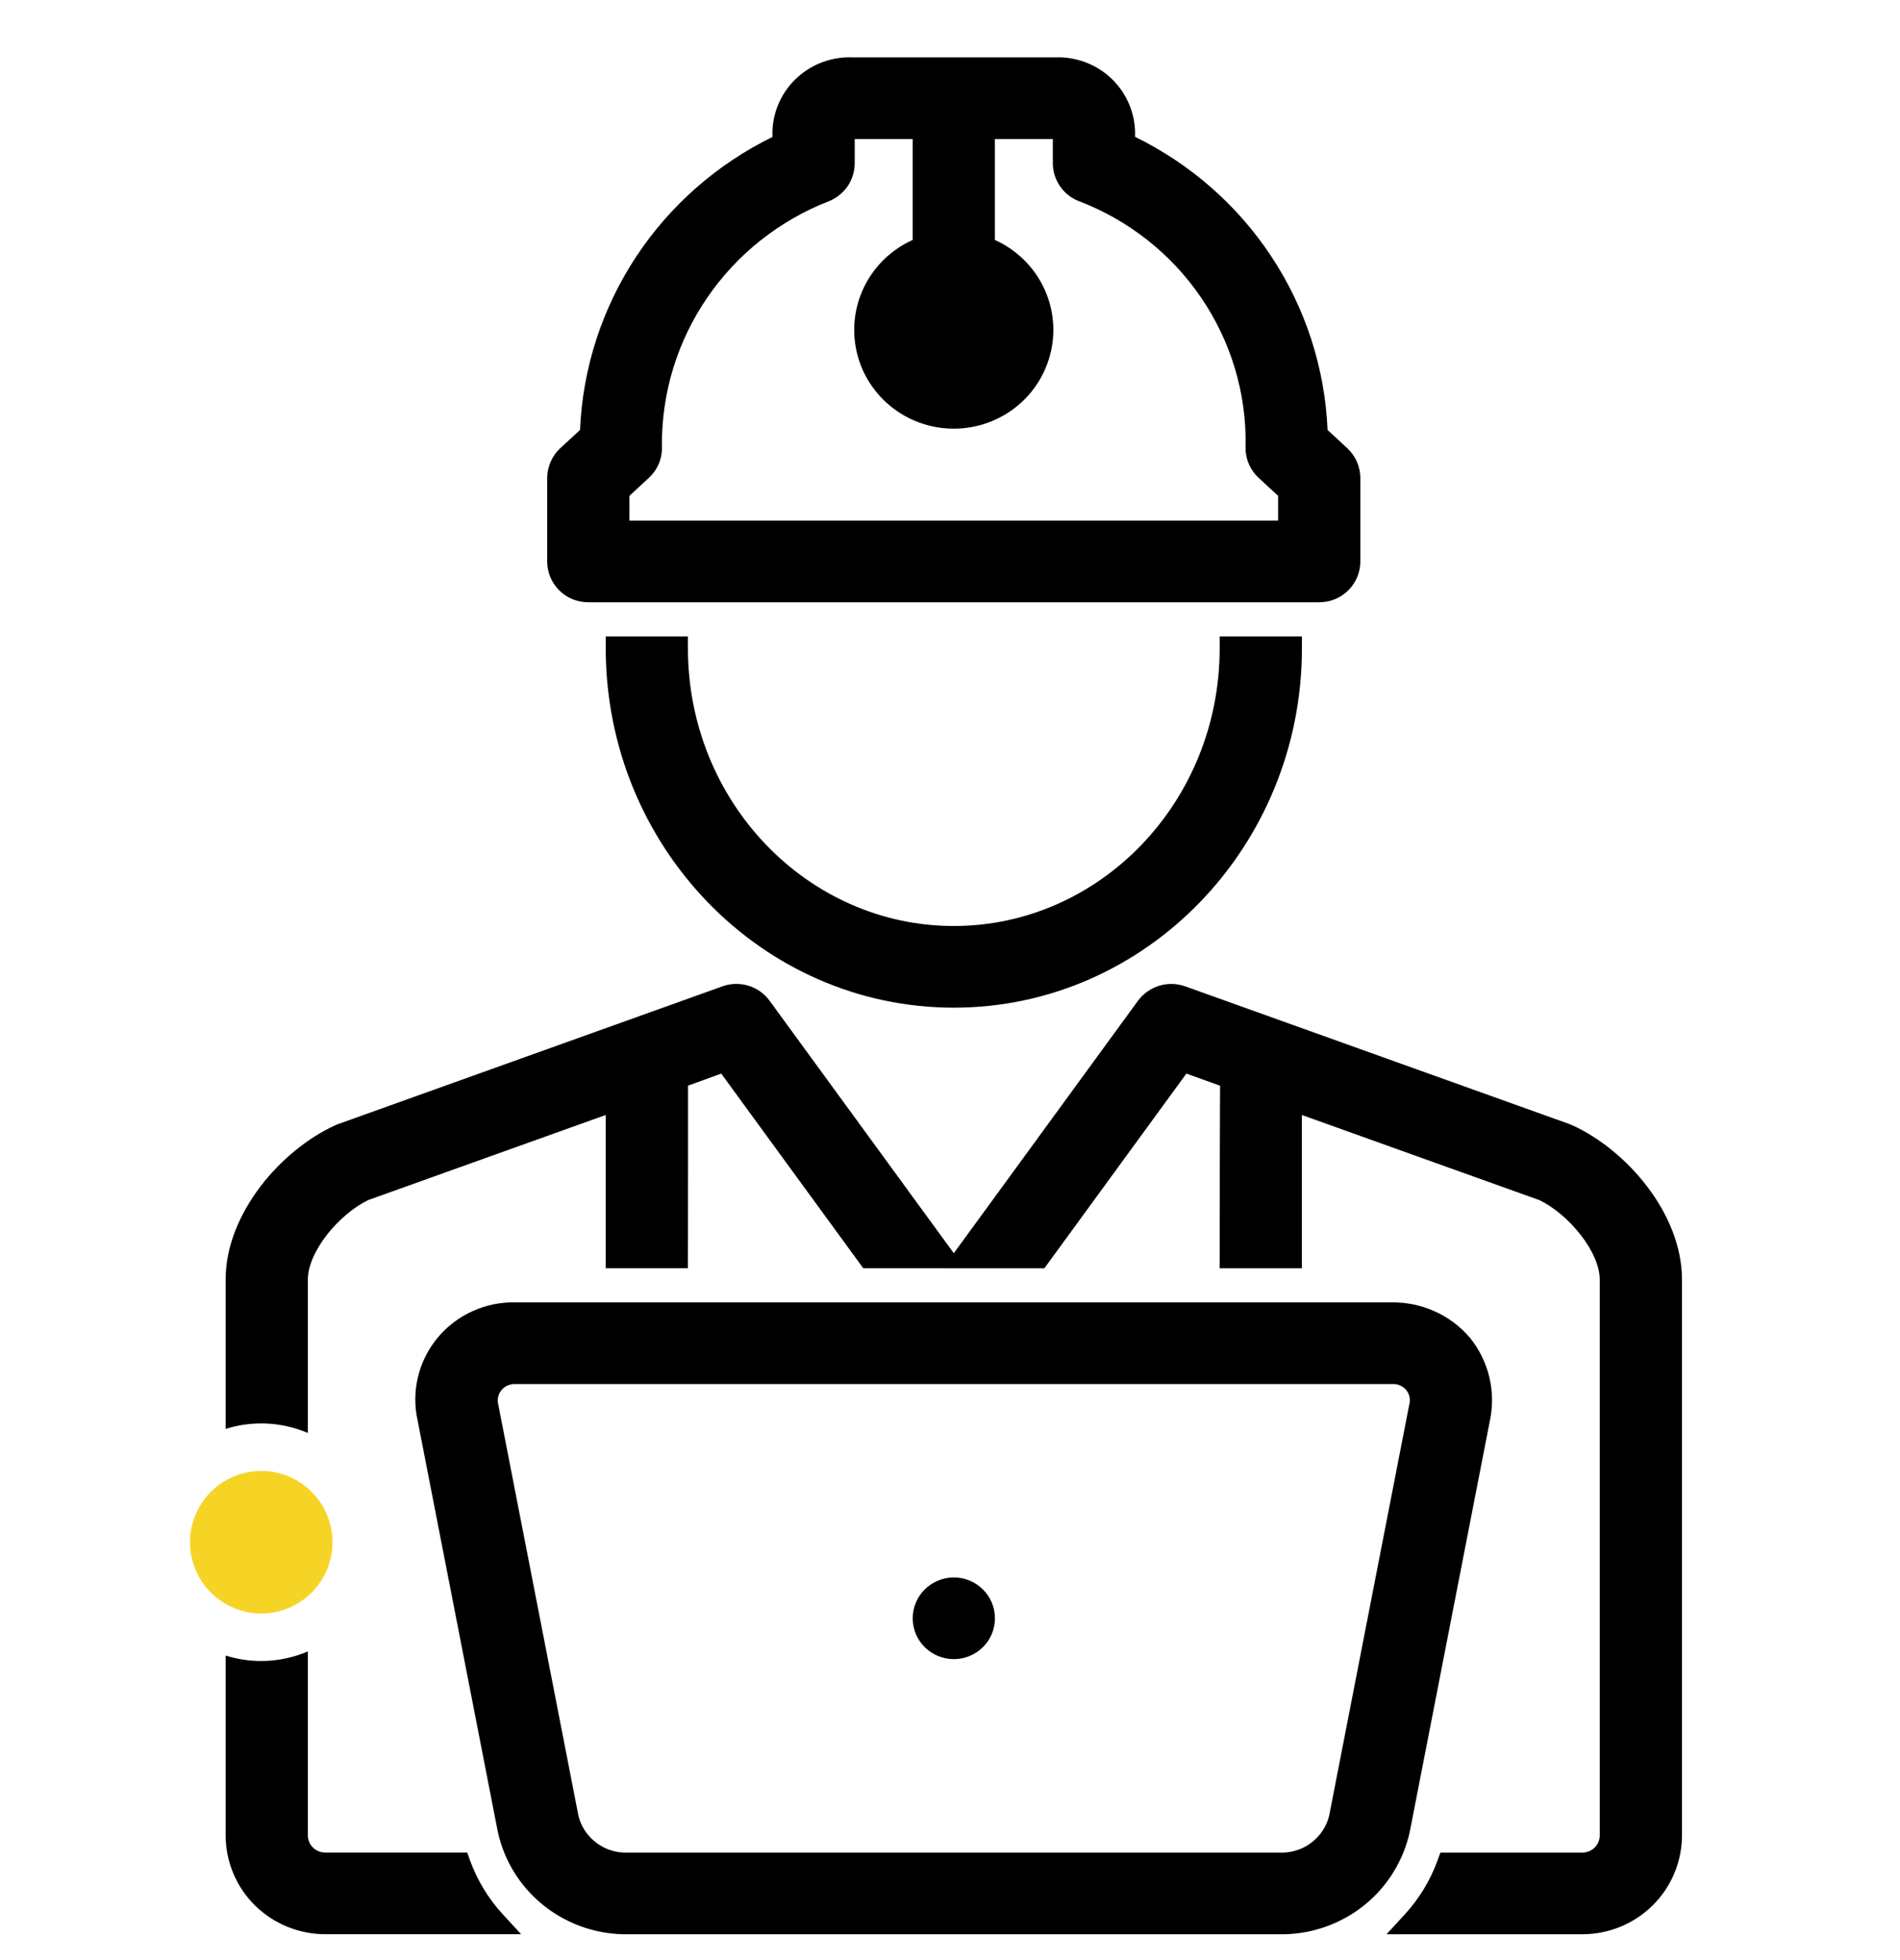
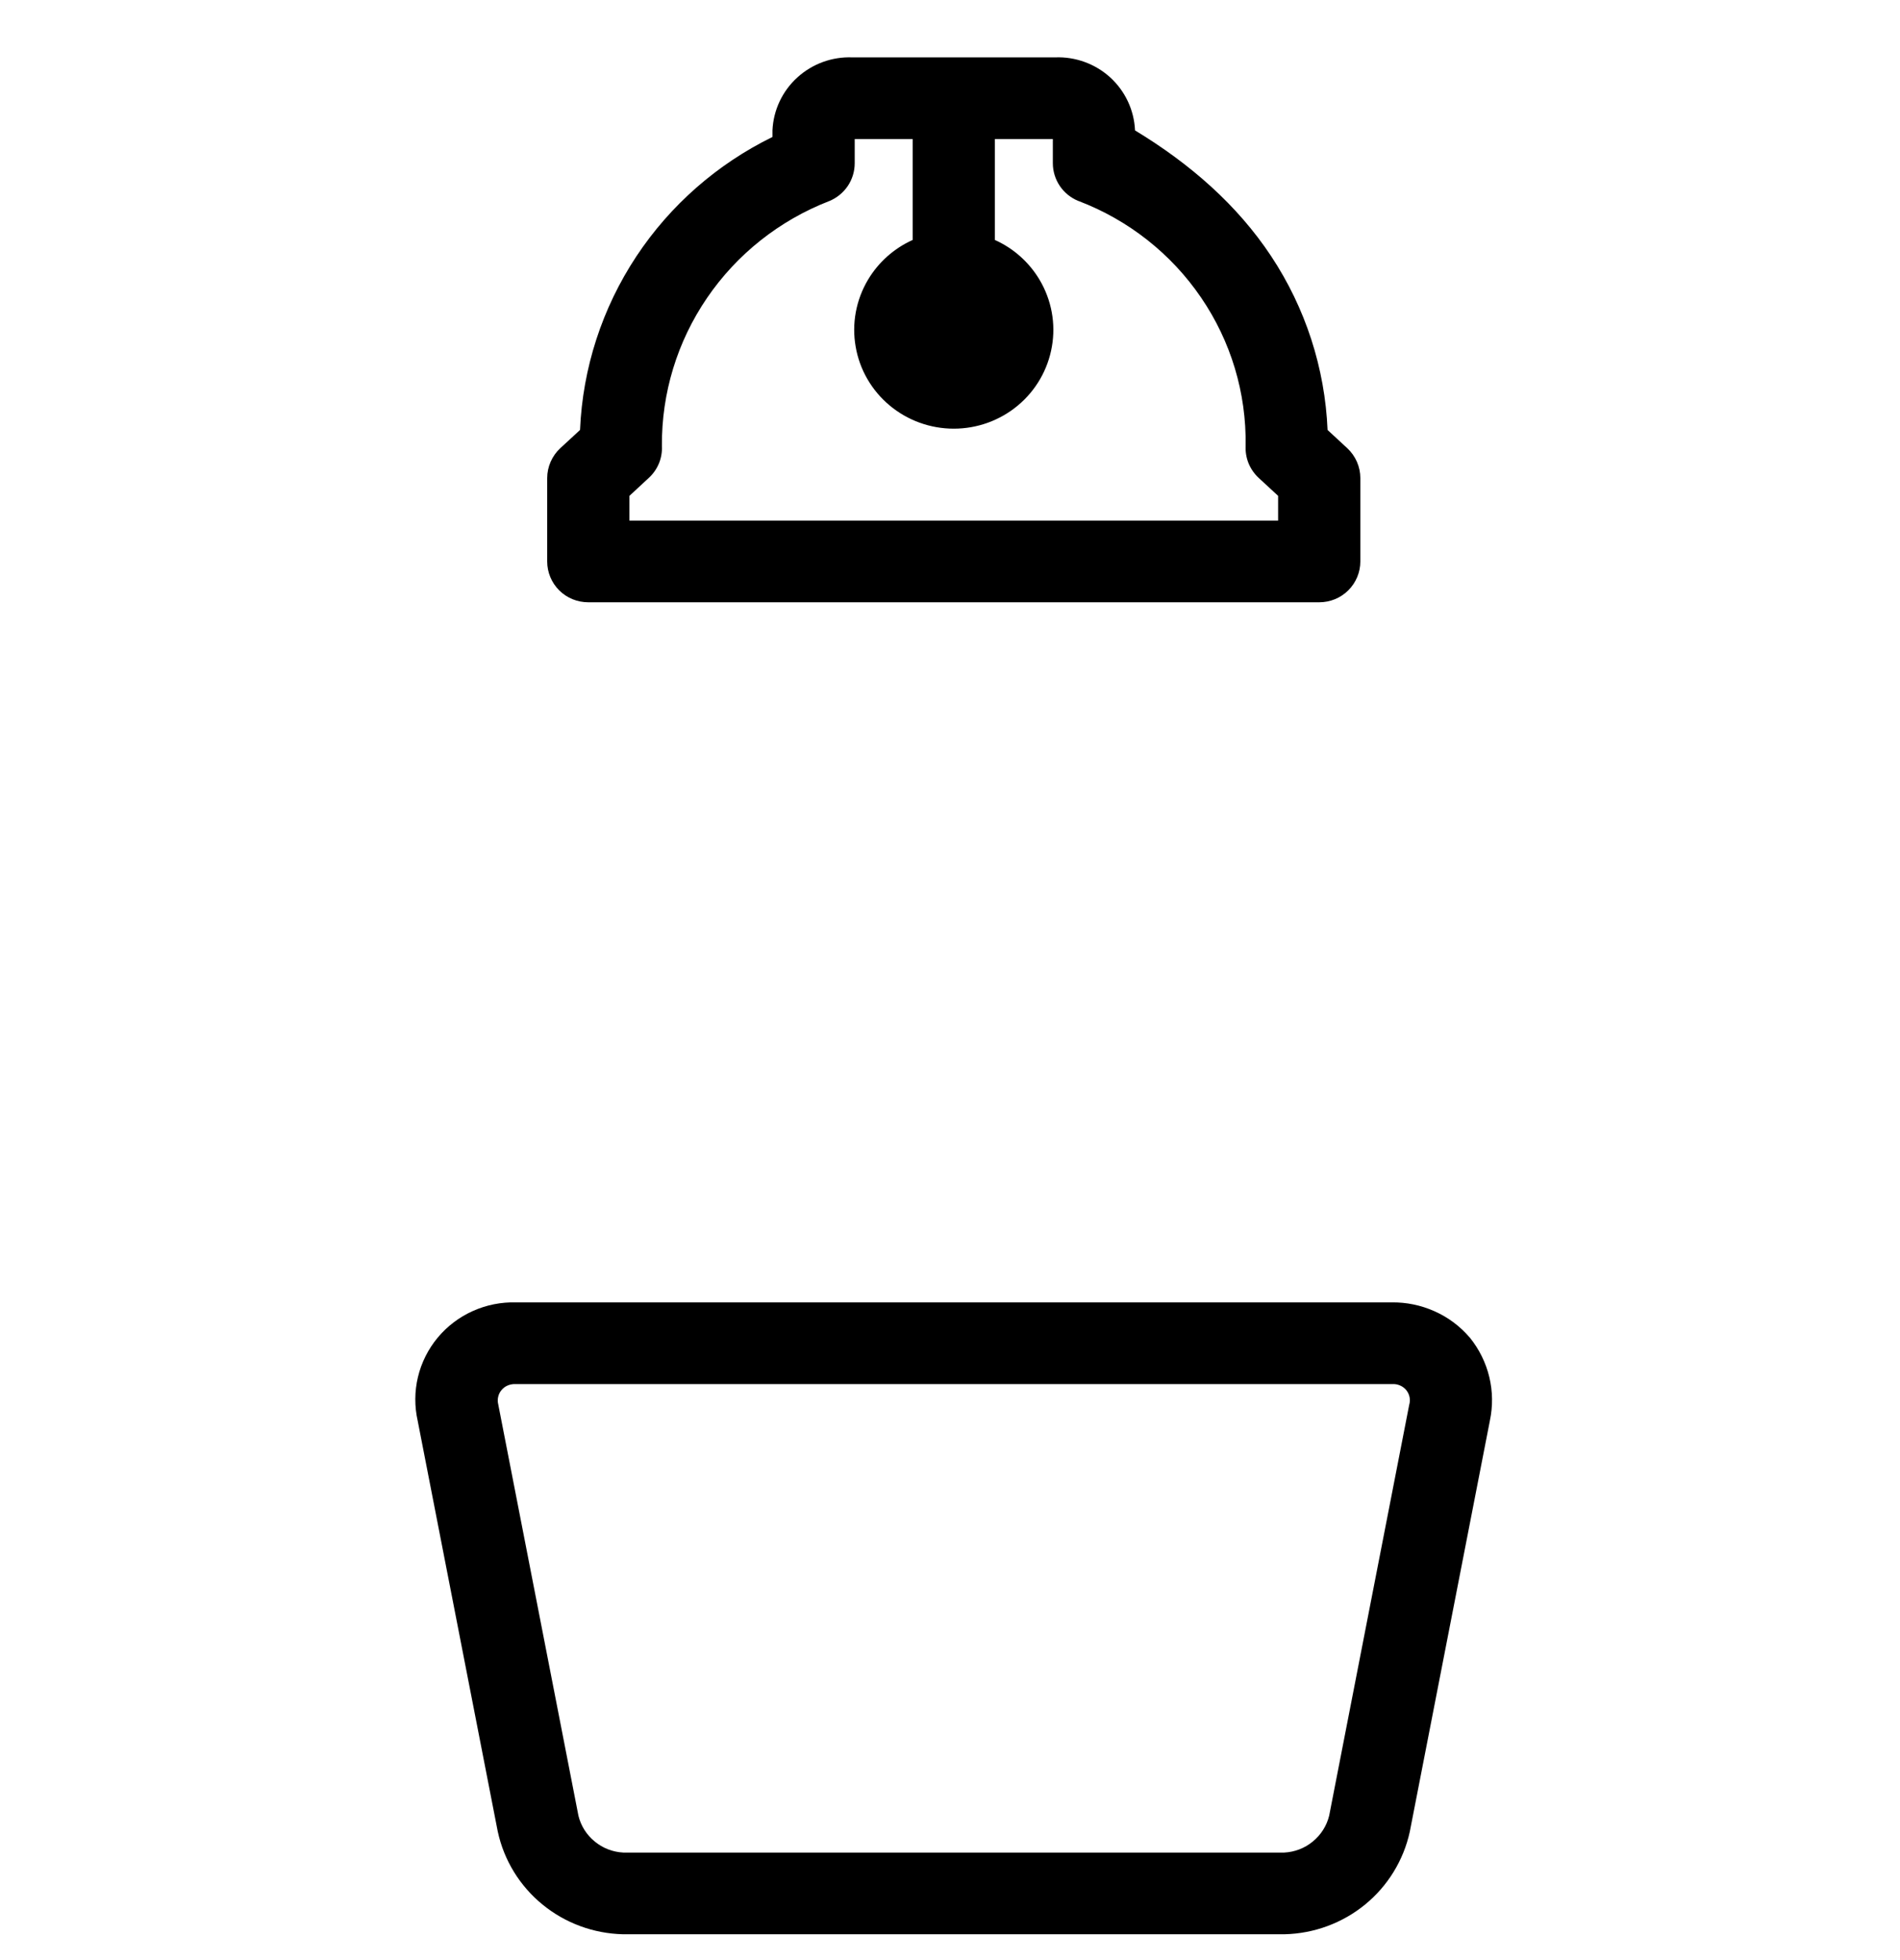
<svg xmlns="http://www.w3.org/2000/svg" width="32" height="33" viewBox="0 0 32 33" fill="none">
-   <path fill-rule="evenodd" clip-rule="evenodd" d="M9.216 8.049C9.216 7.954 9.236 7.861 9.274 7.774C9.312 7.688 9.367 7.61 9.436 7.546L9.769 7.239C9.813 6.197 10.141 5.187 10.719 4.314C11.289 3.454 12.08 2.761 13.01 2.306V2.197L13.01 2.192C13.026 1.852 13.177 1.532 13.43 1.303C13.682 1.074 14.014 0.953 14.354 0.966H17.773C18.113 0.953 18.445 1.074 18.697 1.302C18.949 1.532 19.1 1.851 19.116 2.191L19.117 2.196V2.304C20.047 2.759 20.839 3.452 21.409 4.313C21.987 5.186 22.315 6.197 22.359 7.239L22.691 7.546C22.76 7.61 22.815 7.688 22.853 7.774C22.891 7.861 22.911 7.954 22.911 8.049V9.453C22.911 9.636 22.837 9.811 22.707 9.94C22.577 10.069 22.401 10.14 22.219 10.14H9.908C9.725 10.14 9.549 10.069 9.419 9.94C9.289 9.811 9.216 9.636 9.216 9.453V8.049ZM11.148 7.506C11.153 7.605 11.137 7.705 11.1 7.797C11.062 7.891 11.003 7.976 10.928 8.045L10.601 8.348V8.765H21.526V8.348L21.198 8.045C21.124 7.976 21.065 7.891 21.027 7.797C20.99 7.704 20.974 7.604 20.979 7.505C20.993 6.616 20.731 5.745 20.228 5.009C19.725 4.271 19.005 3.704 18.165 3.384L18.16 3.383C18.034 3.331 17.925 3.243 17.849 3.13C17.773 3.017 17.732 2.884 17.732 2.747V2.341H16.756V4.04C17.07 4.181 17.334 4.416 17.51 4.713C17.71 5.051 17.784 5.449 17.716 5.836C17.649 6.223 17.446 6.574 17.144 6.826C16.841 7.079 16.459 7.217 16.064 7.217C15.668 7.217 15.286 7.079 14.983 6.826C14.681 6.574 14.477 6.223 14.411 5.836C14.343 5.449 14.417 5.051 14.617 4.713C14.793 4.416 15.057 4.181 15.371 4.04V2.341H14.395L14.395 2.749C14.395 2.885 14.354 3.019 14.278 3.132C14.201 3.245 14.093 3.333 13.967 3.385L13.964 3.386C13.127 3.711 12.411 4.279 11.908 5.016C11.406 5.751 11.141 6.619 11.148 7.506Z" fill="black" />
-   <path d="M11.586 10.915V10.715H10.202V10.915C10.202 14.245 12.825 16.965 16.064 16.965C19.303 16.965 21.927 14.245 21.927 10.915V10.715H20.542V10.915C20.542 13.501 18.526 15.59 16.064 15.59C13.603 15.59 11.586 13.501 11.586 10.915Z" fill="black" />
-   <path d="M11.588 18.278C11.588 18.362 11.588 18.48 11.588 18.621C11.589 18.905 11.589 19.281 11.588 19.656C11.588 20.031 11.587 20.405 11.587 20.686L11.586 21.352H10.201V18.772L6.202 20.204C5.967 20.317 5.709 20.531 5.509 20.785C5.305 21.046 5.185 21.32 5.185 21.541V24.125C5.178 24.122 5.172 24.12 5.165 24.117C4.8 23.966 4.398 23.926 4.01 24.003C3.939 24.017 3.869 24.035 3.8 24.057V21.541C3.8 20.974 4.044 20.425 4.388 19.973C4.733 19.521 5.192 19.151 5.65 18.943C5.667 18.935 5.685 18.928 5.703 18.922L12.167 16.606C12.308 16.555 12.462 16.552 12.605 16.595C12.748 16.639 12.874 16.728 12.962 16.849L16.064 21.099L19.165 16.85C19.254 16.729 19.379 16.64 19.523 16.596C19.666 16.552 19.82 16.556 19.961 16.606L26.425 18.922C26.443 18.928 26.46 18.936 26.477 18.943L26.477 18.943C26.936 19.151 27.395 19.522 27.74 19.974C28.084 20.425 28.328 20.975 28.328 21.542V30.902C28.327 31.344 28.15 31.767 27.835 32.078C27.521 32.39 27.095 32.564 26.651 32.565H23.352L23.66 32.23C23.902 31.966 24.09 31.657 24.211 31.322L24.259 31.19H26.65C26.728 31.19 26.803 31.159 26.858 31.105C26.912 31.051 26.943 30.978 26.943 30.902V21.542C26.943 21.321 26.823 21.047 26.618 20.786C26.419 20.531 26.161 20.317 25.926 20.205L21.926 18.772V21.353H20.541L20.542 21.153L20.542 21.152L20.542 20.686C20.543 20.405 20.543 20.031 20.544 19.656C20.545 19.281 20.546 18.905 20.547 18.621C20.547 18.481 20.548 18.363 20.549 18.279L19.981 18.075L17.589 21.353H15.879L15.879 21.352H14.539L12.147 18.075L11.588 18.278Z" fill="black" />
-   <path d="M3.8 27.873V30.902C3.801 31.343 3.978 31.766 4.292 32.078C4.607 32.389 5.033 32.564 5.477 32.564H8.776L8.468 32.229C8.225 31.965 8.038 31.657 7.916 31.321L7.869 31.189H5.478C5.399 31.189 5.325 31.159 5.27 31.104C5.215 31.05 5.185 30.977 5.185 30.902V27.803C4.939 27.909 4.672 27.964 4.4 27.965C4.195 27.965 3.993 27.933 3.8 27.873Z" fill="black" />
-   <path d="M16.064 27.933C16.445 27.933 16.757 27.627 16.757 27.246C16.757 26.864 16.445 26.558 16.064 26.558C15.684 26.558 15.372 26.864 15.372 27.246C15.372 27.627 15.684 27.933 16.064 27.933Z" fill="black" />
+   <path fill-rule="evenodd" clip-rule="evenodd" d="M9.216 8.049C9.216 7.954 9.236 7.861 9.274 7.774C9.312 7.688 9.367 7.61 9.436 7.546L9.769 7.239C9.813 6.197 10.141 5.187 10.719 4.314C11.289 3.454 12.08 2.761 13.01 2.306V2.197L13.01 2.192C13.026 1.852 13.177 1.532 13.43 1.303C13.682 1.074 14.014 0.953 14.354 0.966H17.773C18.113 0.953 18.445 1.074 18.697 1.302C18.949 1.532 19.1 1.851 19.116 2.191L19.117 2.196C20.047 2.759 20.839 3.452 21.409 4.313C21.987 5.186 22.315 6.197 22.359 7.239L22.691 7.546C22.76 7.61 22.815 7.688 22.853 7.774C22.891 7.861 22.911 7.954 22.911 8.049V9.453C22.911 9.636 22.837 9.811 22.707 9.94C22.577 10.069 22.401 10.14 22.219 10.14H9.908C9.725 10.14 9.549 10.069 9.419 9.94C9.289 9.811 9.216 9.636 9.216 9.453V8.049ZM11.148 7.506C11.153 7.605 11.137 7.705 11.1 7.797C11.062 7.891 11.003 7.976 10.928 8.045L10.601 8.348V8.765H21.526V8.348L21.198 8.045C21.124 7.976 21.065 7.891 21.027 7.797C20.99 7.704 20.974 7.604 20.979 7.505C20.993 6.616 20.731 5.745 20.228 5.009C19.725 4.271 19.005 3.704 18.165 3.384L18.16 3.383C18.034 3.331 17.925 3.243 17.849 3.13C17.773 3.017 17.732 2.884 17.732 2.747V2.341H16.756V4.04C17.07 4.181 17.334 4.416 17.51 4.713C17.71 5.051 17.784 5.449 17.716 5.836C17.649 6.223 17.446 6.574 17.144 6.826C16.841 7.079 16.459 7.217 16.064 7.217C15.668 7.217 15.286 7.079 14.983 6.826C14.681 6.574 14.477 6.223 14.411 5.836C14.343 5.449 14.417 5.051 14.617 4.713C14.793 4.416 15.057 4.181 15.371 4.04V2.341H14.395L14.395 2.749C14.395 2.885 14.354 3.019 14.278 3.132C14.201 3.245 14.093 3.333 13.967 3.385L13.964 3.386C13.127 3.711 12.411 4.279 11.908 5.016C11.406 5.751 11.141 6.619 11.148 7.506Z" fill="black" />
  <path fill-rule="evenodd" clip-rule="evenodd" d="M24.755 22.519L24.756 22.521C24.913 22.716 25.025 22.942 25.083 23.184C25.141 23.426 25.144 23.677 25.092 23.921L25.092 23.922L23.744 30.838C23.639 31.319 23.374 31.751 22.992 32.064C22.609 32.377 22.132 32.553 21.636 32.565L21.632 32.565L10.491 32.565C9.996 32.553 9.518 32.377 9.136 32.064C8.753 31.751 8.488 31.319 8.384 30.838L8.383 30.834L7.035 23.922C6.98 23.679 6.981 23.427 7.039 23.184C7.097 22.941 7.211 22.714 7.371 22.521C7.532 22.328 7.735 22.174 7.964 22.072C8.193 21.969 8.442 21.92 8.693 21.927H23.436C23.685 21.923 23.932 21.974 24.16 22.076C24.388 22.177 24.59 22.328 24.752 22.517L24.755 22.519ZM23.734 23.651L23.736 23.644C23.747 23.603 23.748 23.559 23.739 23.517C23.73 23.475 23.71 23.436 23.683 23.402C23.655 23.369 23.619 23.342 23.579 23.325C23.538 23.307 23.494 23.299 23.45 23.302L23.444 23.302H8.684L8.679 23.302C8.635 23.3 8.59 23.308 8.55 23.326C8.509 23.343 8.474 23.37 8.446 23.404C8.418 23.437 8.399 23.476 8.39 23.518C8.38 23.56 8.381 23.604 8.392 23.646L8.393 23.651L8.394 23.657L9.742 30.569C9.783 30.739 9.879 30.891 10.016 31.003C10.152 31.116 10.322 31.181 10.5 31.19H21.627C21.805 31.181 21.975 31.116 22.111 31.003C22.248 30.891 22.344 30.739 22.386 30.569L23.734 23.651Z" fill="black" />
-   <path d="M4.4 27.165C4.163 27.165 3.931 27.094 3.733 26.962C3.536 26.831 3.382 26.643 3.291 26.424C3.2 26.205 3.177 25.963 3.223 25.73C3.269 25.498 3.384 25.284 3.551 25.116C3.719 24.948 3.933 24.834 4.166 24.788C4.399 24.741 4.64 24.765 4.859 24.856C5.078 24.947 5.266 25.101 5.398 25.298C5.53 25.495 5.6 25.727 5.6 25.965C5.599 26.283 5.473 26.588 5.248 26.813C5.023 27.038 4.718 27.164 4.4 27.165Z" fill="#F6D425" />
</svg>